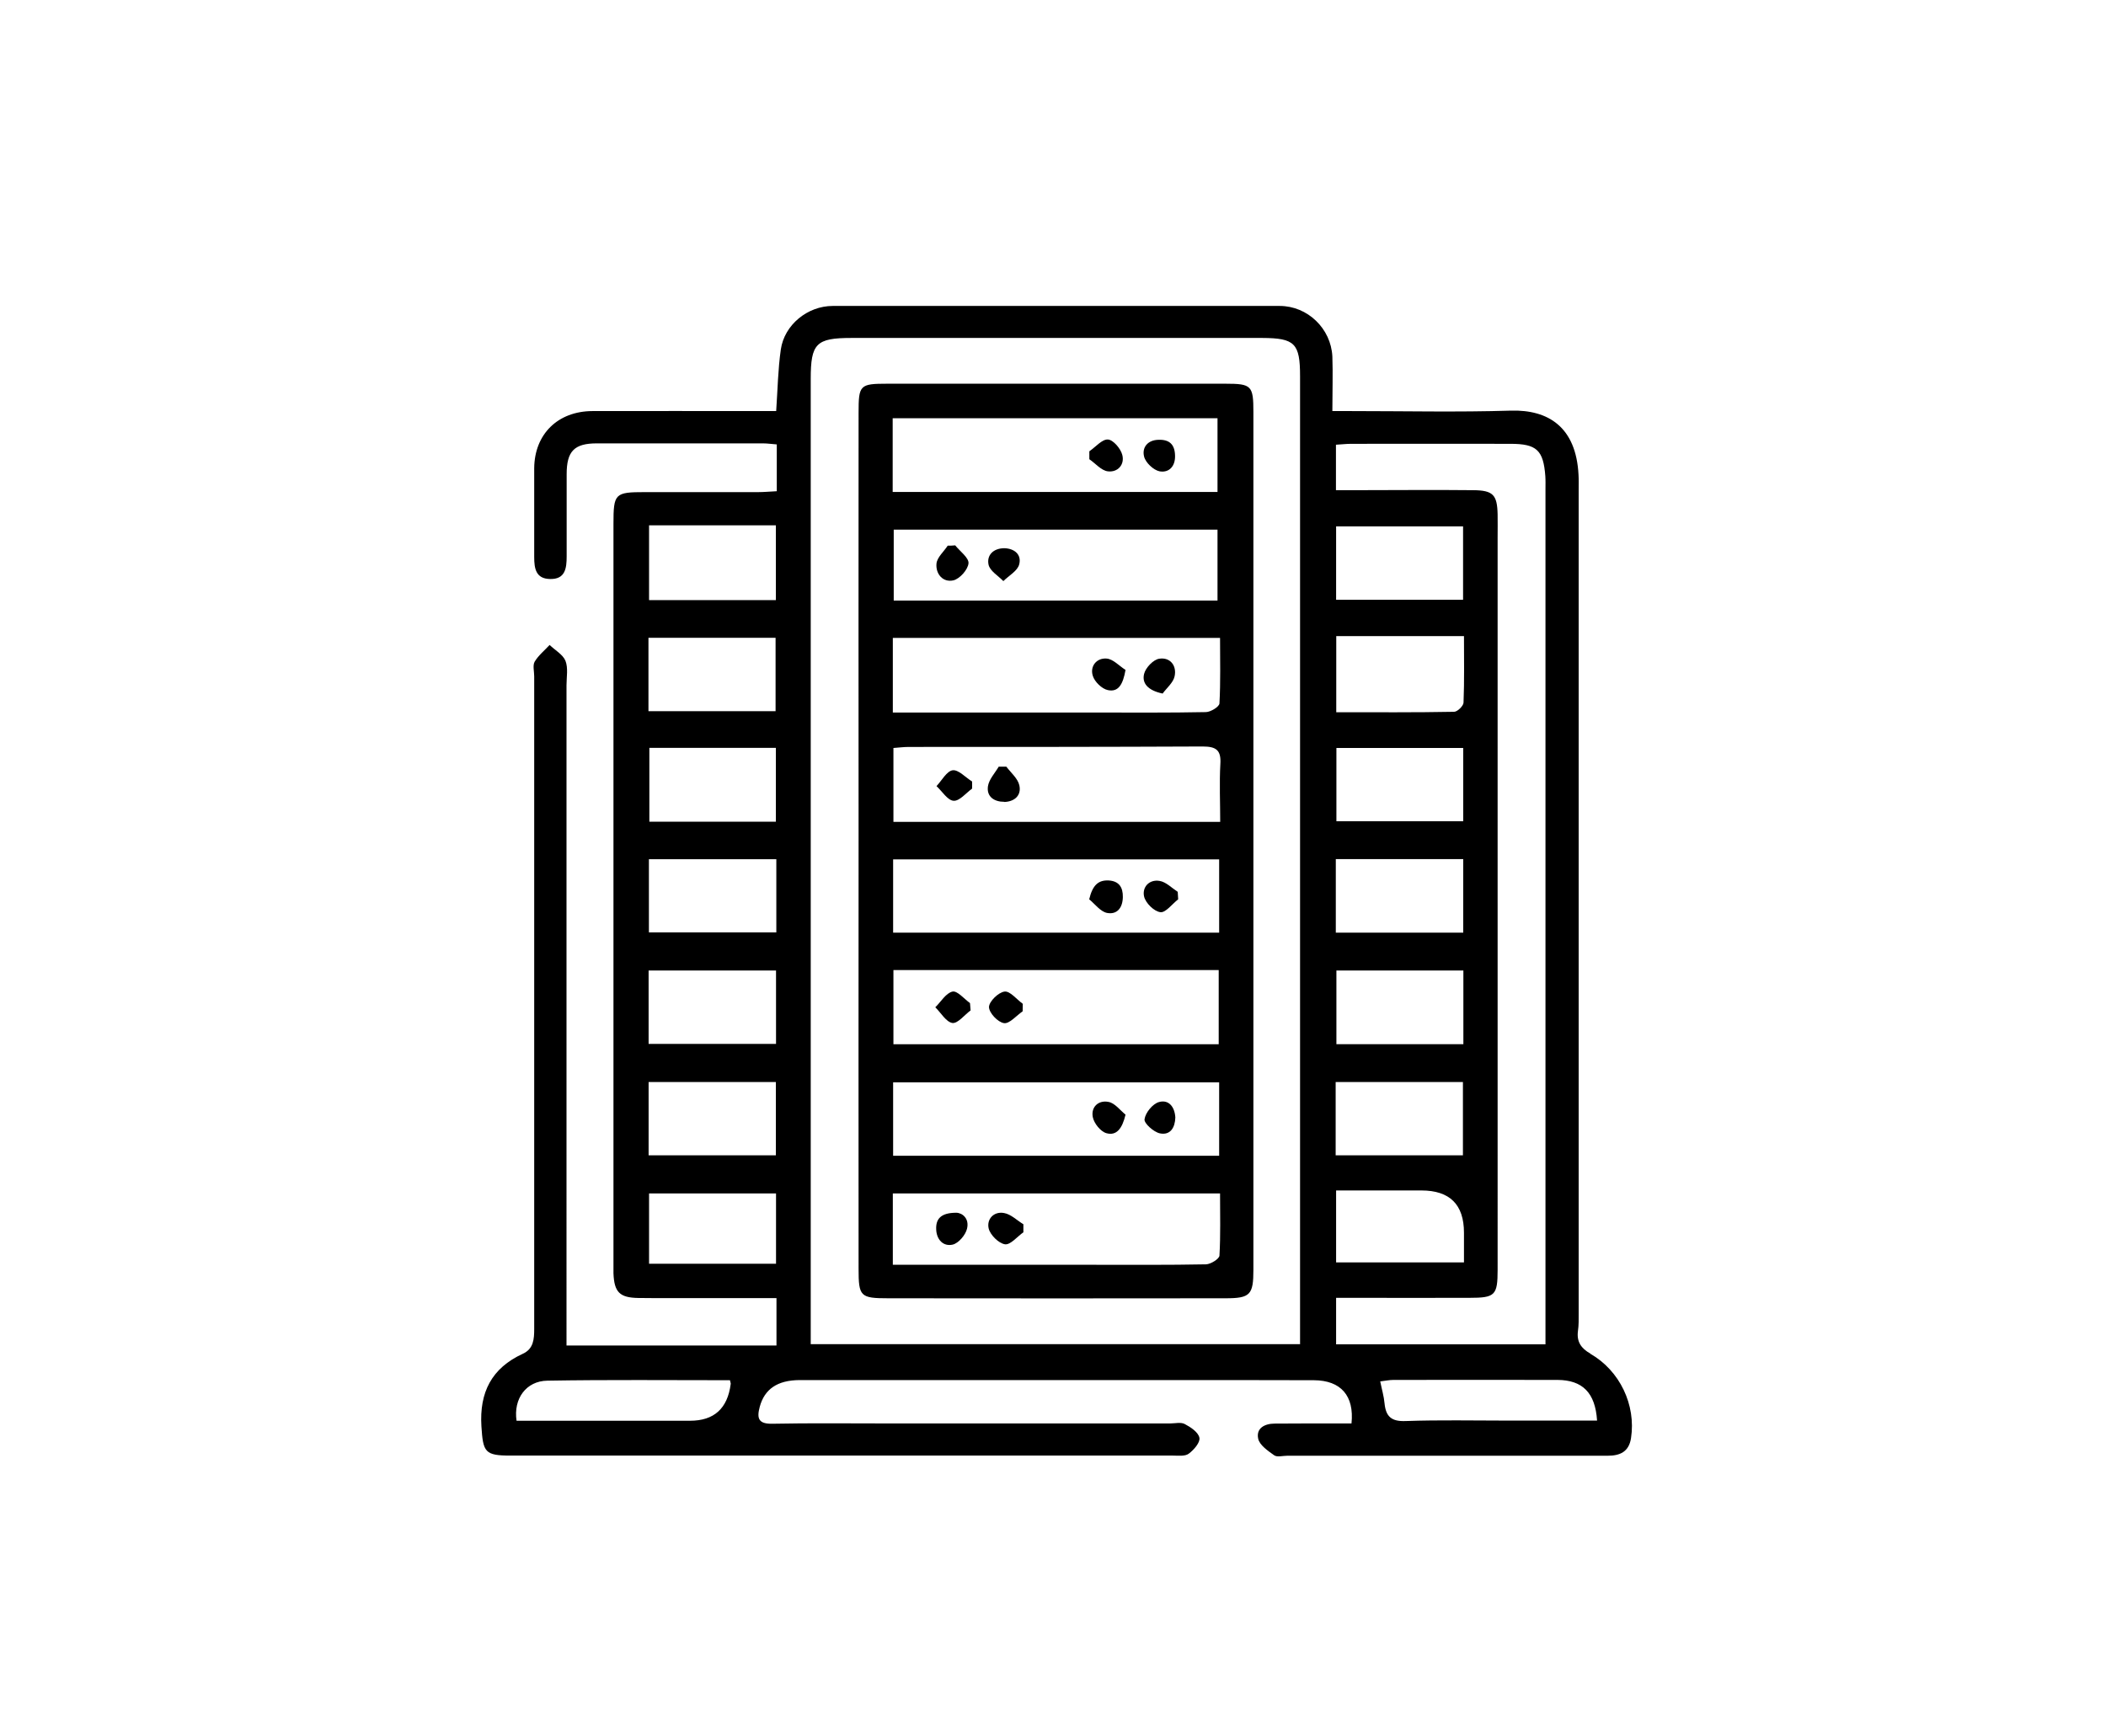
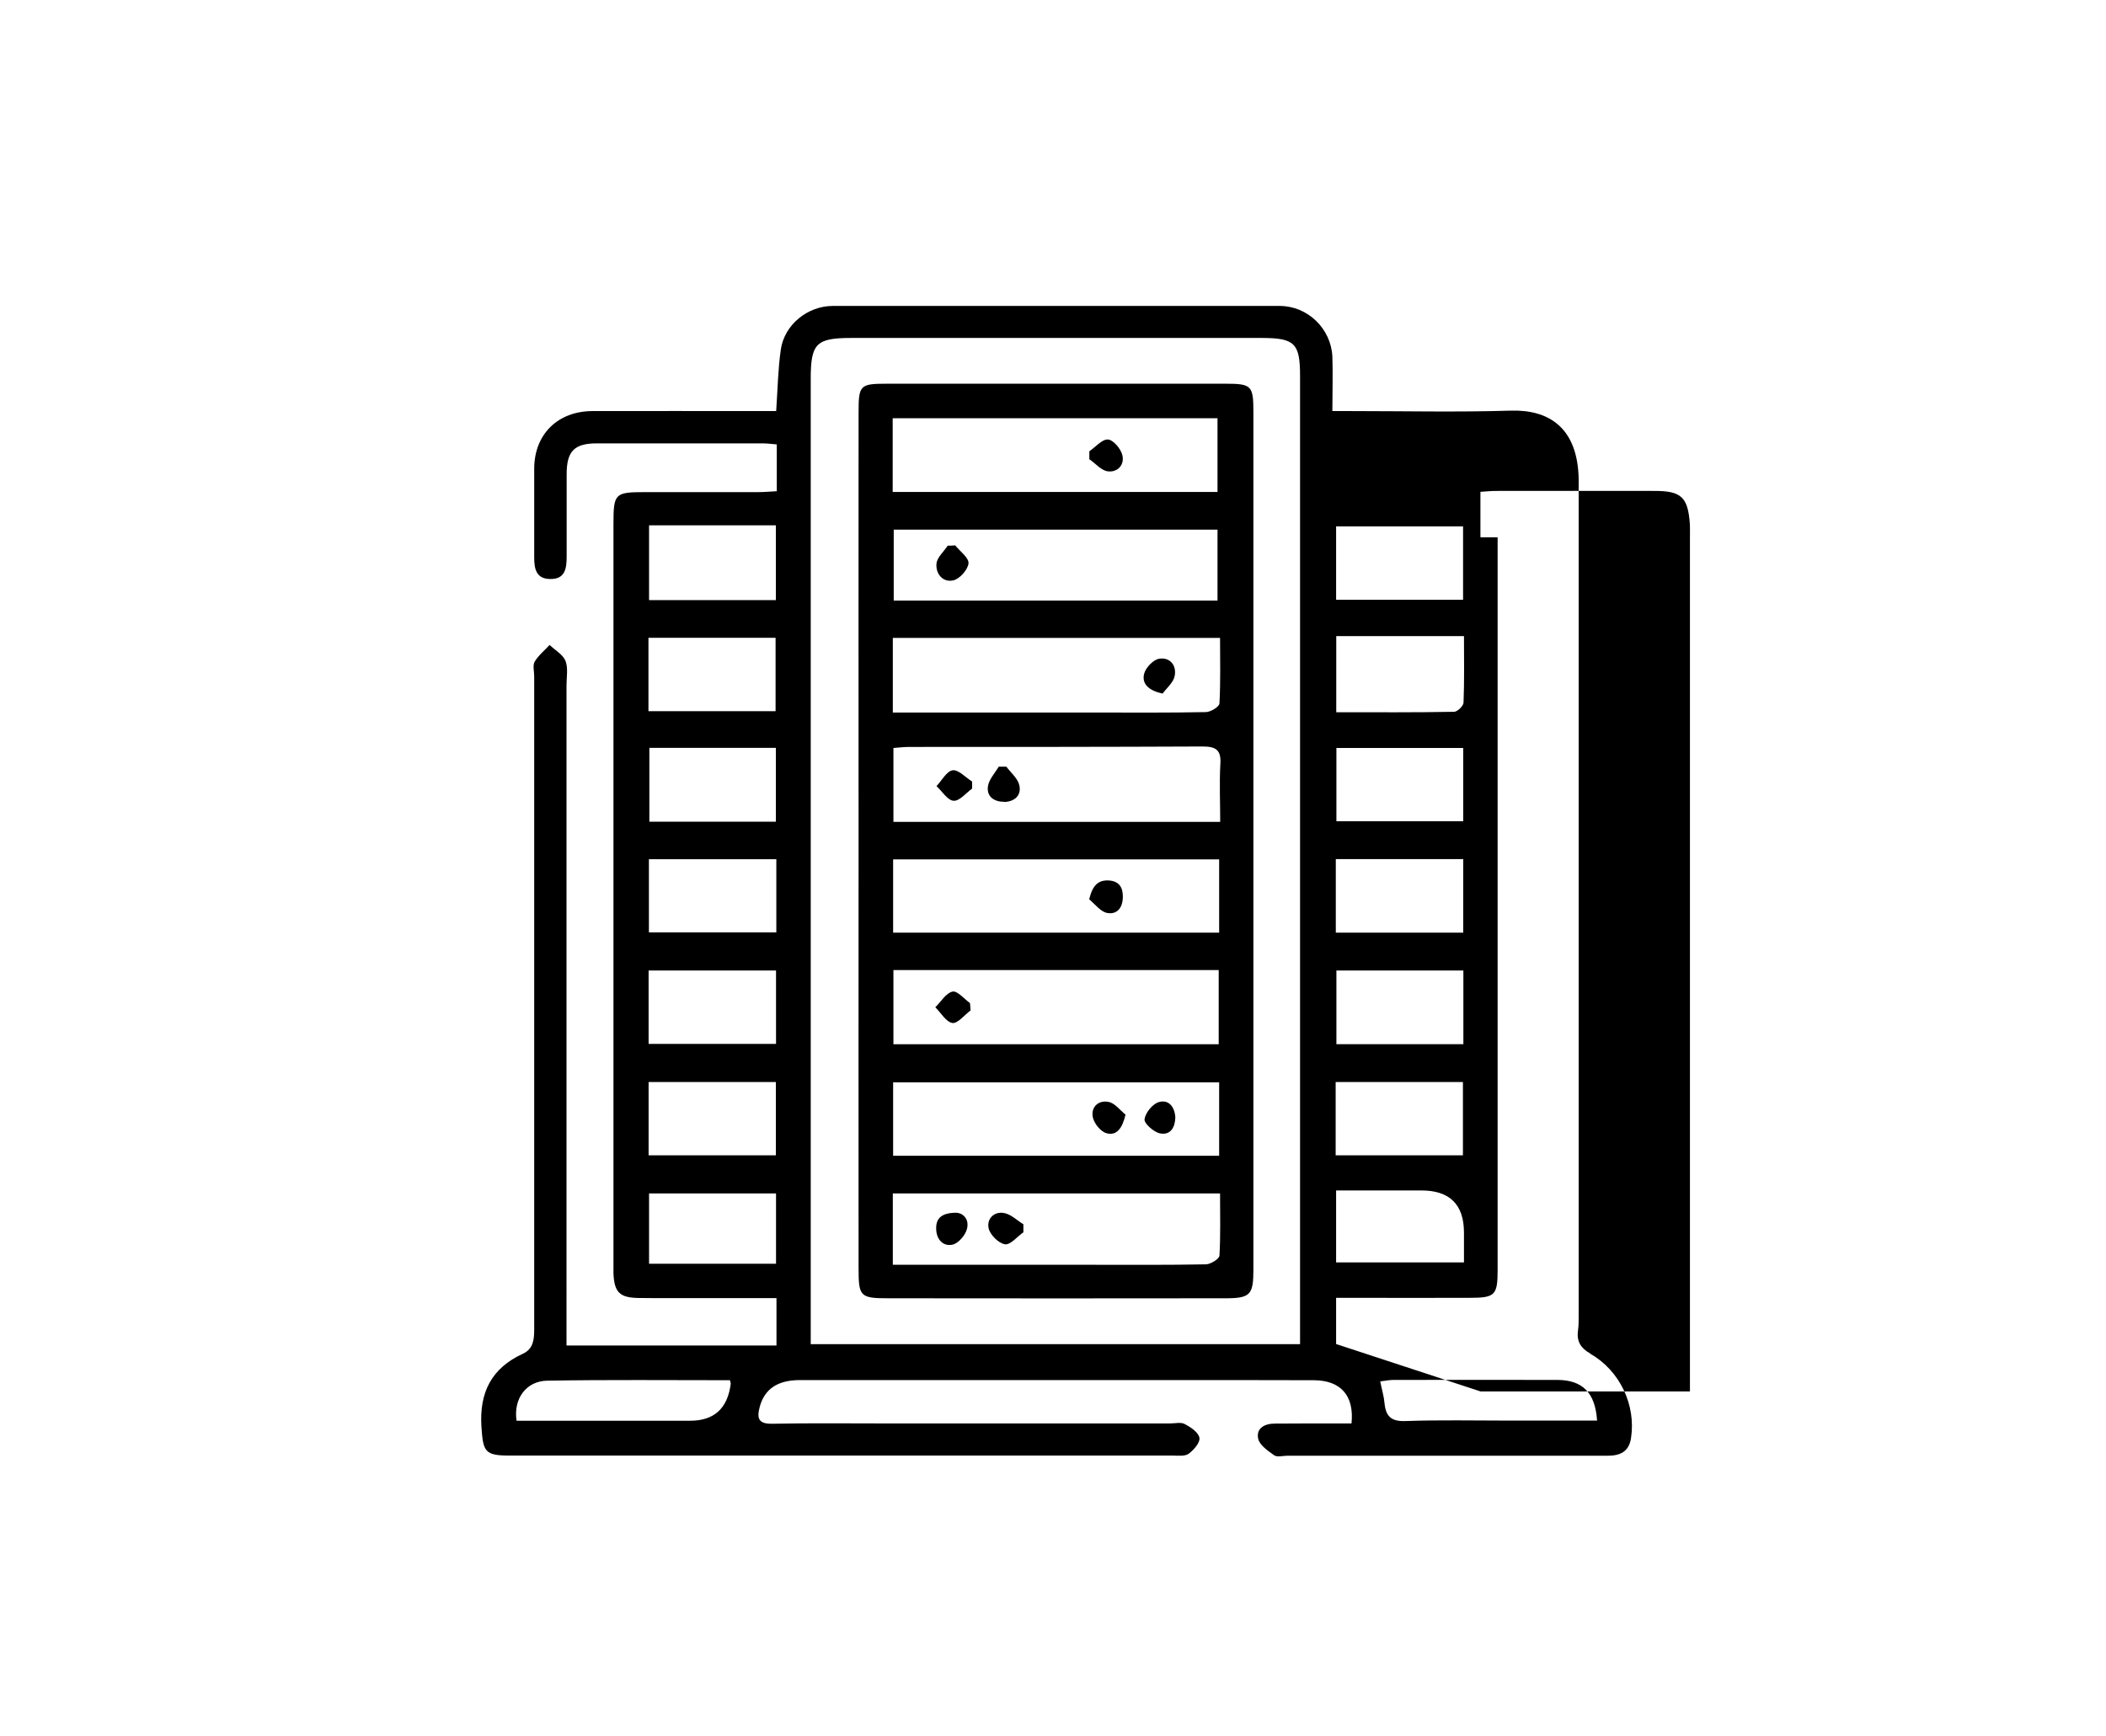
<svg xmlns="http://www.w3.org/2000/svg" id="Layer_1" data-name="Layer 1" viewBox="0 0 140.82 116.12">
-   <path d="M106.34,90.52c-.61-.35-.92-.78-.83-1.5,.06-.4,.05-.81,.05-1.21V32.75c0-.33,.01-.66-.01-.99-.16-3.21-2.03-4.37-4.52-4.3-3.55,.11-7.11,.03-10.66,.03h-1.28c0-1.32,.04-2.49,0-3.65-.09-1.87-1.66-3.38-3.52-3.38h-29.89c-1.68,0-3.23,1.26-3.47,2.91-.19,1.33-.21,2.67-.31,4.12h-1.19c-3.7,0-7.4-.01-11.1,0-2.31,.01-3.87,1.54-3.89,3.82,0,1.98,0,3.96,0,5.94,0,.77,.11,1.45,1.05,1.47,1.03,.03,1.12-.72,1.12-1.51v-5.5c0-1.54,.51-2.06,2.02-2.06h11.1c.31,0,.63,.05,.93,.07v3.13c-.45,.02-.84,.06-1.24,.06h-7.58c-2.01,0-2.1,.09-2.1,2.13v49.45c0,.22,0,.44,0,.66,.05,1.26,.41,1.63,1.66,1.65,1.36,.02,2.71,0,4.07,.01h5.17v3.17h-14.04V45.83c0-.55,.12-1.16-.07-1.64-.17-.42-.7-.71-1.06-1.06-.34,.37-.75,.7-1,1.12-.14,.25-.03,.65-.03,.98v43.63c0,.69-.04,1.34-.76,1.67-2.09,.96-2.91,2.58-2.77,4.85,.11,1.74,.23,1.96,1.96,1.96h44.29c.36,0,.8,.06,1.05-.13,.34-.25,.77-.75,.71-1.06-.07-.37-.58-.71-.98-.92-.26-.14-.65-.04-.98-.04h-19.01c-2.53,0-5.05-.03-7.58,.02-.93,.02-1.06-.35-.85-1.13,.32-1.18,1.17-1.78,2.66-1.79h24.95c3.15,0,6.3,0,9.45,.01,1.8,.01,2.7,1.04,2.51,2.89h-1.06c-1.36,0-2.71,0-4.07,.01-.68,0-1.26,.31-1.11,1.01,.09,.43,.65,.81,1.07,1.11,.2,.14,.57,.03,.87,.03h21.43c.82,0,1.42-.26,1.56-1.18,.34-2.22-.75-4.51-2.72-5.64h0Zm-60.2,4.49h-11.6c-.22-1.47,.64-2.66,2.06-2.68,4.06-.07,8.11-.03,12.21-.03,.04,.18,.06,.22,.05,.25-.21,1.64-1.11,2.46-2.72,2.46Zm-2.74-59.88h8.48v5h-8.48v-5Zm-.04,7.52h8.5v4.91h-8.5v-4.91Zm8.52,7.36v4.94h-8.46v-4.94h8.46Zm-8.51,22.35h8.51v4.9h-8.51v-4.9Zm8.52,12.15h-8.49v-4.7h8.49s0,4.7,0,4.7Zm0-14.7h-8.52v-4.91h8.52v4.91Zm.02-7.46h-8.52v-4.89h8.52v4.89Zm35.01,27.54H54.21v-1.36c0-21.06,0-42.12,0-63.19,0-2.37,.36-2.74,2.72-2.74h27.47c2.18,.01,2.53,.36,2.53,2.56V89.9h-.01Zm2.4-32.44h8.52v4.92h-8.52s0-4.92,0-4.92Zm8.53,7.45v4.93h-8.49v-4.93h8.49Zm-.01-9.98h-8.48v-4.9h8.48v4.9Zm.05,27.52v1.98h-8.55v-4.81h5.7c1.9,0,2.85,.94,2.85,2.83Zm-.03-35.45c-.01,.22-.41,.61-.63,.61-2.6,.05-5.19,.03-7.88,.03v-5.09h8.54c0,1.54,.03,3-.03,4.45Zm-.03-6.88h-8.49v-4.91h8.49v4.91Zm-8.52,32.25h8.51v4.9h-8.51v-4.9Zm.03,17.52v-3.09h1.11c2.6,0,5.2,.01,7.8,0,1.72,0,1.89-.16,1.89-1.88V35.93c0-.52,.01-1.03,0-1.54-.03-1.3-.3-1.6-1.64-1.61-2.67-.03-5.34,0-8.02,0h-1.15v-3.04c.37-.02,.69-.06,1.01-.06,3.55,0,7.11-.01,10.66,0,1.75,0,2.2,.42,2.33,2.16,.02,.29,.01,.59,.01,.88v57.18h-14Zm11.46,5.12c-2.27,0-4.54-.05-6.81,.03-.95,.04-1.32-.3-1.41-1.17-.04-.47-.18-.93-.29-1.48,.34-.04,.61-.1,.88-.1,3.66,0,7.32-.01,10.98,0,1.66,.01,2.52,.85,2.64,2.72h-5.99Z" />
+   <path d="M106.34,90.52c-.61-.35-.92-.78-.83-1.5,.06-.4,.05-.81,.05-1.21V32.75c0-.33,.01-.66-.01-.99-.16-3.21-2.03-4.37-4.52-4.3-3.55,.11-7.11,.03-10.66,.03h-1.28c0-1.32,.04-2.49,0-3.65-.09-1.87-1.66-3.38-3.52-3.38h-29.89c-1.68,0-3.23,1.26-3.47,2.91-.19,1.33-.21,2.67-.31,4.12h-1.19c-3.7,0-7.4-.01-11.1,0-2.31,.01-3.87,1.54-3.89,3.82,0,1.98,0,3.96,0,5.94,0,.77,.11,1.45,1.05,1.47,1.03,.03,1.12-.72,1.12-1.51v-5.5c0-1.54,.51-2.06,2.02-2.06h11.1c.31,0,.63,.05,.93,.07v3.13c-.45,.02-.84,.06-1.24,.06h-7.58c-2.01,0-2.1,.09-2.1,2.13v49.45c0,.22,0,.44,0,.66,.05,1.26,.41,1.63,1.66,1.65,1.36,.02,2.71,0,4.07,.01h5.17v3.17h-14.04V45.83c0-.55,.12-1.16-.07-1.64-.17-.42-.7-.71-1.06-1.06-.34,.37-.75,.7-1,1.12-.14,.25-.03,.65-.03,.98v43.63c0,.69-.04,1.34-.76,1.67-2.09,.96-2.91,2.58-2.77,4.85,.11,1.74,.23,1.96,1.96,1.96h44.29c.36,0,.8,.06,1.05-.13,.34-.25,.77-.75,.71-1.06-.07-.37-.58-.71-.98-.92-.26-.14-.65-.04-.98-.04h-19.01c-2.53,0-5.05-.03-7.58,.02-.93,.02-1.06-.35-.85-1.13,.32-1.18,1.17-1.78,2.66-1.79h24.95c3.15,0,6.3,0,9.45,.01,1.8,.01,2.7,1.04,2.51,2.89h-1.06c-1.36,0-2.71,0-4.07,.01-.68,0-1.26,.31-1.11,1.01,.09,.43,.65,.81,1.07,1.11,.2,.14,.57,.03,.87,.03h21.43c.82,0,1.42-.26,1.56-1.18,.34-2.22-.75-4.51-2.72-5.64h0Zm-60.2,4.49h-11.6c-.22-1.47,.64-2.66,2.06-2.68,4.06-.07,8.11-.03,12.21-.03,.04,.18,.06,.22,.05,.25-.21,1.64-1.11,2.46-2.72,2.46Zm-2.74-59.88h8.48v5h-8.48v-5Zm-.04,7.52h8.5v4.91h-8.5v-4.91Zm8.52,7.36v4.94h-8.46v-4.94h8.46Zm-8.51,22.35h8.51v4.9h-8.51v-4.9Zm8.52,12.15h-8.49v-4.7h8.49s0,4.7,0,4.7Zm0-14.7h-8.52v-4.91h8.52v4.91Zm.02-7.46h-8.52v-4.89h8.52v4.89Zm35.01,27.54H54.21v-1.36c0-21.06,0-42.12,0-63.19,0-2.37,.36-2.74,2.72-2.74h27.47c2.18,.01,2.53,.36,2.53,2.56V89.9h-.01Zm2.4-32.44h8.52v4.92h-8.52s0-4.92,0-4.92Zm8.53,7.45v4.93h-8.49v-4.93h8.49Zm-.01-9.98h-8.48v-4.9h8.48v4.9Zm.05,27.52v1.98h-8.55v-4.81h5.7c1.9,0,2.85,.94,2.85,2.83Zm-.03-35.45c-.01,.22-.41,.61-.63,.61-2.6,.05-5.19,.03-7.88,.03v-5.09h8.54c0,1.54,.03,3-.03,4.45Zm-.03-6.88h-8.49v-4.91h8.49v4.91Zm-8.52,32.25h8.51v4.9h-8.51v-4.9Zm.03,17.52v-3.09h1.11c2.6,0,5.2,.01,7.8,0,1.72,0,1.89-.16,1.89-1.88V35.93h-1.15v-3.04c.37-.02,.69-.06,1.01-.06,3.55,0,7.11-.01,10.66,0,1.75,0,2.2,.42,2.33,2.16,.02,.29,.01,.59,.01,.88v57.18h-14Zm11.46,5.12c-2.27,0-4.54-.05-6.81,.03-.95,.04-1.32-.3-1.41-1.17-.04-.47-.18-.93-.29-1.48,.34-.04,.61-.1,.88-.1,3.66,0,7.32-.01,10.98,0,1.66,.01,2.52,.85,2.64,2.72h-5.99Z" />
  <path d="M81.95,25.66h-22.63c-1.83,0-1.91,.09-1.91,1.94-.01,9.53,0,19.05,0,28.57s-.01,19.12,0,28.67c0,1.87,.11,1.98,2.01,1.98,7.51,.01,15.02,.01,22.52,0,1.66,0,1.87-.23,1.87-1.91V27.56c0-1.77-.12-1.9-1.86-1.9Zm-.41,21.38c-.01,.22-.58,.57-.9,.58-2.45,.05-4.91,.03-7.36,.03h-13.58v-4.99h21.88c0,1.48,.04,2.93-.04,4.38Zm-.02,25.34v4.91h-21.8v-4.91s21.8,0,21.8,0Zm-21.78-2.55v-4.96h21.75v4.96h-21.75Zm-.02-7.46v-4.9h21.8v4.9h-21.8Zm.04-22.21v-4.74h21.65v4.74h-21.65Zm-.07-12.19h21.72v4.93h-21.72v-4.93Zm21.85,56c-.02,.22-.58,.57-.9,.58-2.53,.05-5.05,.03-7.58,.03h-13.36v-4.77h21.88c0,1.41,.04,2.79-.04,4.16Zm.06-32.87c-.07,1.26-.01,2.54-.01,3.86h-21.85v-4.94c.32-.02,.67-.07,1.02-.07,6.55,0,13.11,0,19.66-.03,.91,0,1.24,.25,1.18,1.18Z" />
  <path d="M78.59,74.73c-.02,.67-.33,1.21-1.04,1.06-.41-.09-1.06-.67-1.02-.94,.06-.44,.54-1.03,.96-1.15,.65-.19,1.06,.31,1.1,1.03Z" />
  <path d="M75.26,74.54c-.22,.93-.6,1.43-1.28,1.24-.39-.11-.83-.66-.91-1.08-.13-.68,.39-1.15,1.06-1.01,.42,.08,.76,.55,1.13,.85Z" />
  <path d="M78.54,45.23c-.09,.42-.52,.77-.8,1.15-.99-.21-1.39-.69-1.24-1.31,.1-.42,.63-.97,1.02-1.02,.72-.11,1.18,.46,1.02,1.18Z" />
-   <path d="M75.26,44.8c-.17,.96-.47,1.5-1.18,1.35-.4-.08-.89-.56-1.01-.96-.2-.64,.26-1.2,.92-1.15,.44,.03,.84,.49,1.27,.76Z" />
-   <path d="M78.78,60.14c-.4,.31-.84,.91-1.19,.86-.42-.05-.99-.61-1.09-1.05-.14-.62,.34-1.16,1.04-1.04,.43,.07,.81,.47,1.21,.73,.01,.16,.02,.33,.03,.5Z" />
  <path d="M75.08,59.99c-.01,.71-.38,1.19-1.06,1.06-.44-.09-.8-.59-1.19-.91,.23-.96,.62-1.3,1.32-1.26,.68,.05,.94,.46,.93,1.11Z" />
  <path d="M64.9,67.57c-.41,.3-.86,.89-1.22,.84-.42-.07-.76-.68-1.14-1.05,.38-.37,.71-.95,1.15-1.05,.32-.07,.78,.49,1.17,.77,.01,.16,.03,.32,.04,.49h0Z" />
-   <path d="M68.39,67.13c0,.17-.01,.33-.01,.5-.42,.29-.89,.85-1.25,.79-.41-.06-1-.69-1-1.08,.01-.37,.63-.98,1.04-1.03,.36-.05,.81,.52,1.22,.82Z" />
  <path d="M65.01,52.73c-.42,.3-.85,.85-1.25,.82s-.76-.63-1.14-.98c.36-.38,.68-1,1.08-1.06,.39-.05,.86,.48,1.3,.75,0,.16,.01,.31,0,.47Z" />
  <path d="M67.15,53.62c-.67,0-1.19-.34-1.09-1.04,.07-.46,.46-.87,.72-1.31,.17,0,.34,0,.51,0,.31,.41,.77,.79,.87,1.25,.15,.67-.32,1.09-1.01,1.11Z" />
  <path d="M74.08,31.52c-.44-.05-.83-.53-1.24-.81v-.53c.42-.29,.85-.81,1.24-.79,.35,.02,.85,.6,.96,1.02,.18,.66-.3,1.19-.96,1.11Z" />
-   <path d="M78.57,30.45c.03,.73-.4,1.18-1.03,1.07-.41-.08-.94-.58-1.04-.99-.15-.6,.23-1.11,.98-1.12,.71-.02,1.07,.31,1.09,1.04Z" />
  <path d="M68.44,82.4c-.42,.29-.87,.86-1.24,.81-.42-.06-.98-.62-1.09-1.05-.15-.63,.34-1.17,1.03-1.04,.46,.08,.86,.49,1.29,.75,0,.18,0,.36,0,.53Z" />
  <path d="M64.66,82.17c-.1,.42-.56,.96-.95,1.06-.64,.15-1.09-.34-1.11-1.02-.03-.68,.29-1.11,1.35-1.11,.4,.01,.88,.39,.71,1.07Z" />
  <path d="M64.76,37.67c-.04,.43-.59,1.04-1.01,1.14-.7,.16-1.2-.43-1.13-1.13,.05-.42,.49-.79,.75-1.19,.17,0,.33,0,.5-.02,.32,.4,.92,.83,.89,1.2Z" />
-   <path d="M68.15,37.74c-.11,.44-.69,.75-1.06,1.12-.35-.36-.9-.68-.99-1.1-.13-.62,.3-1.09,1.05-1.1,.69,.02,1.17,.43,1,1.08Z" />
</svg>